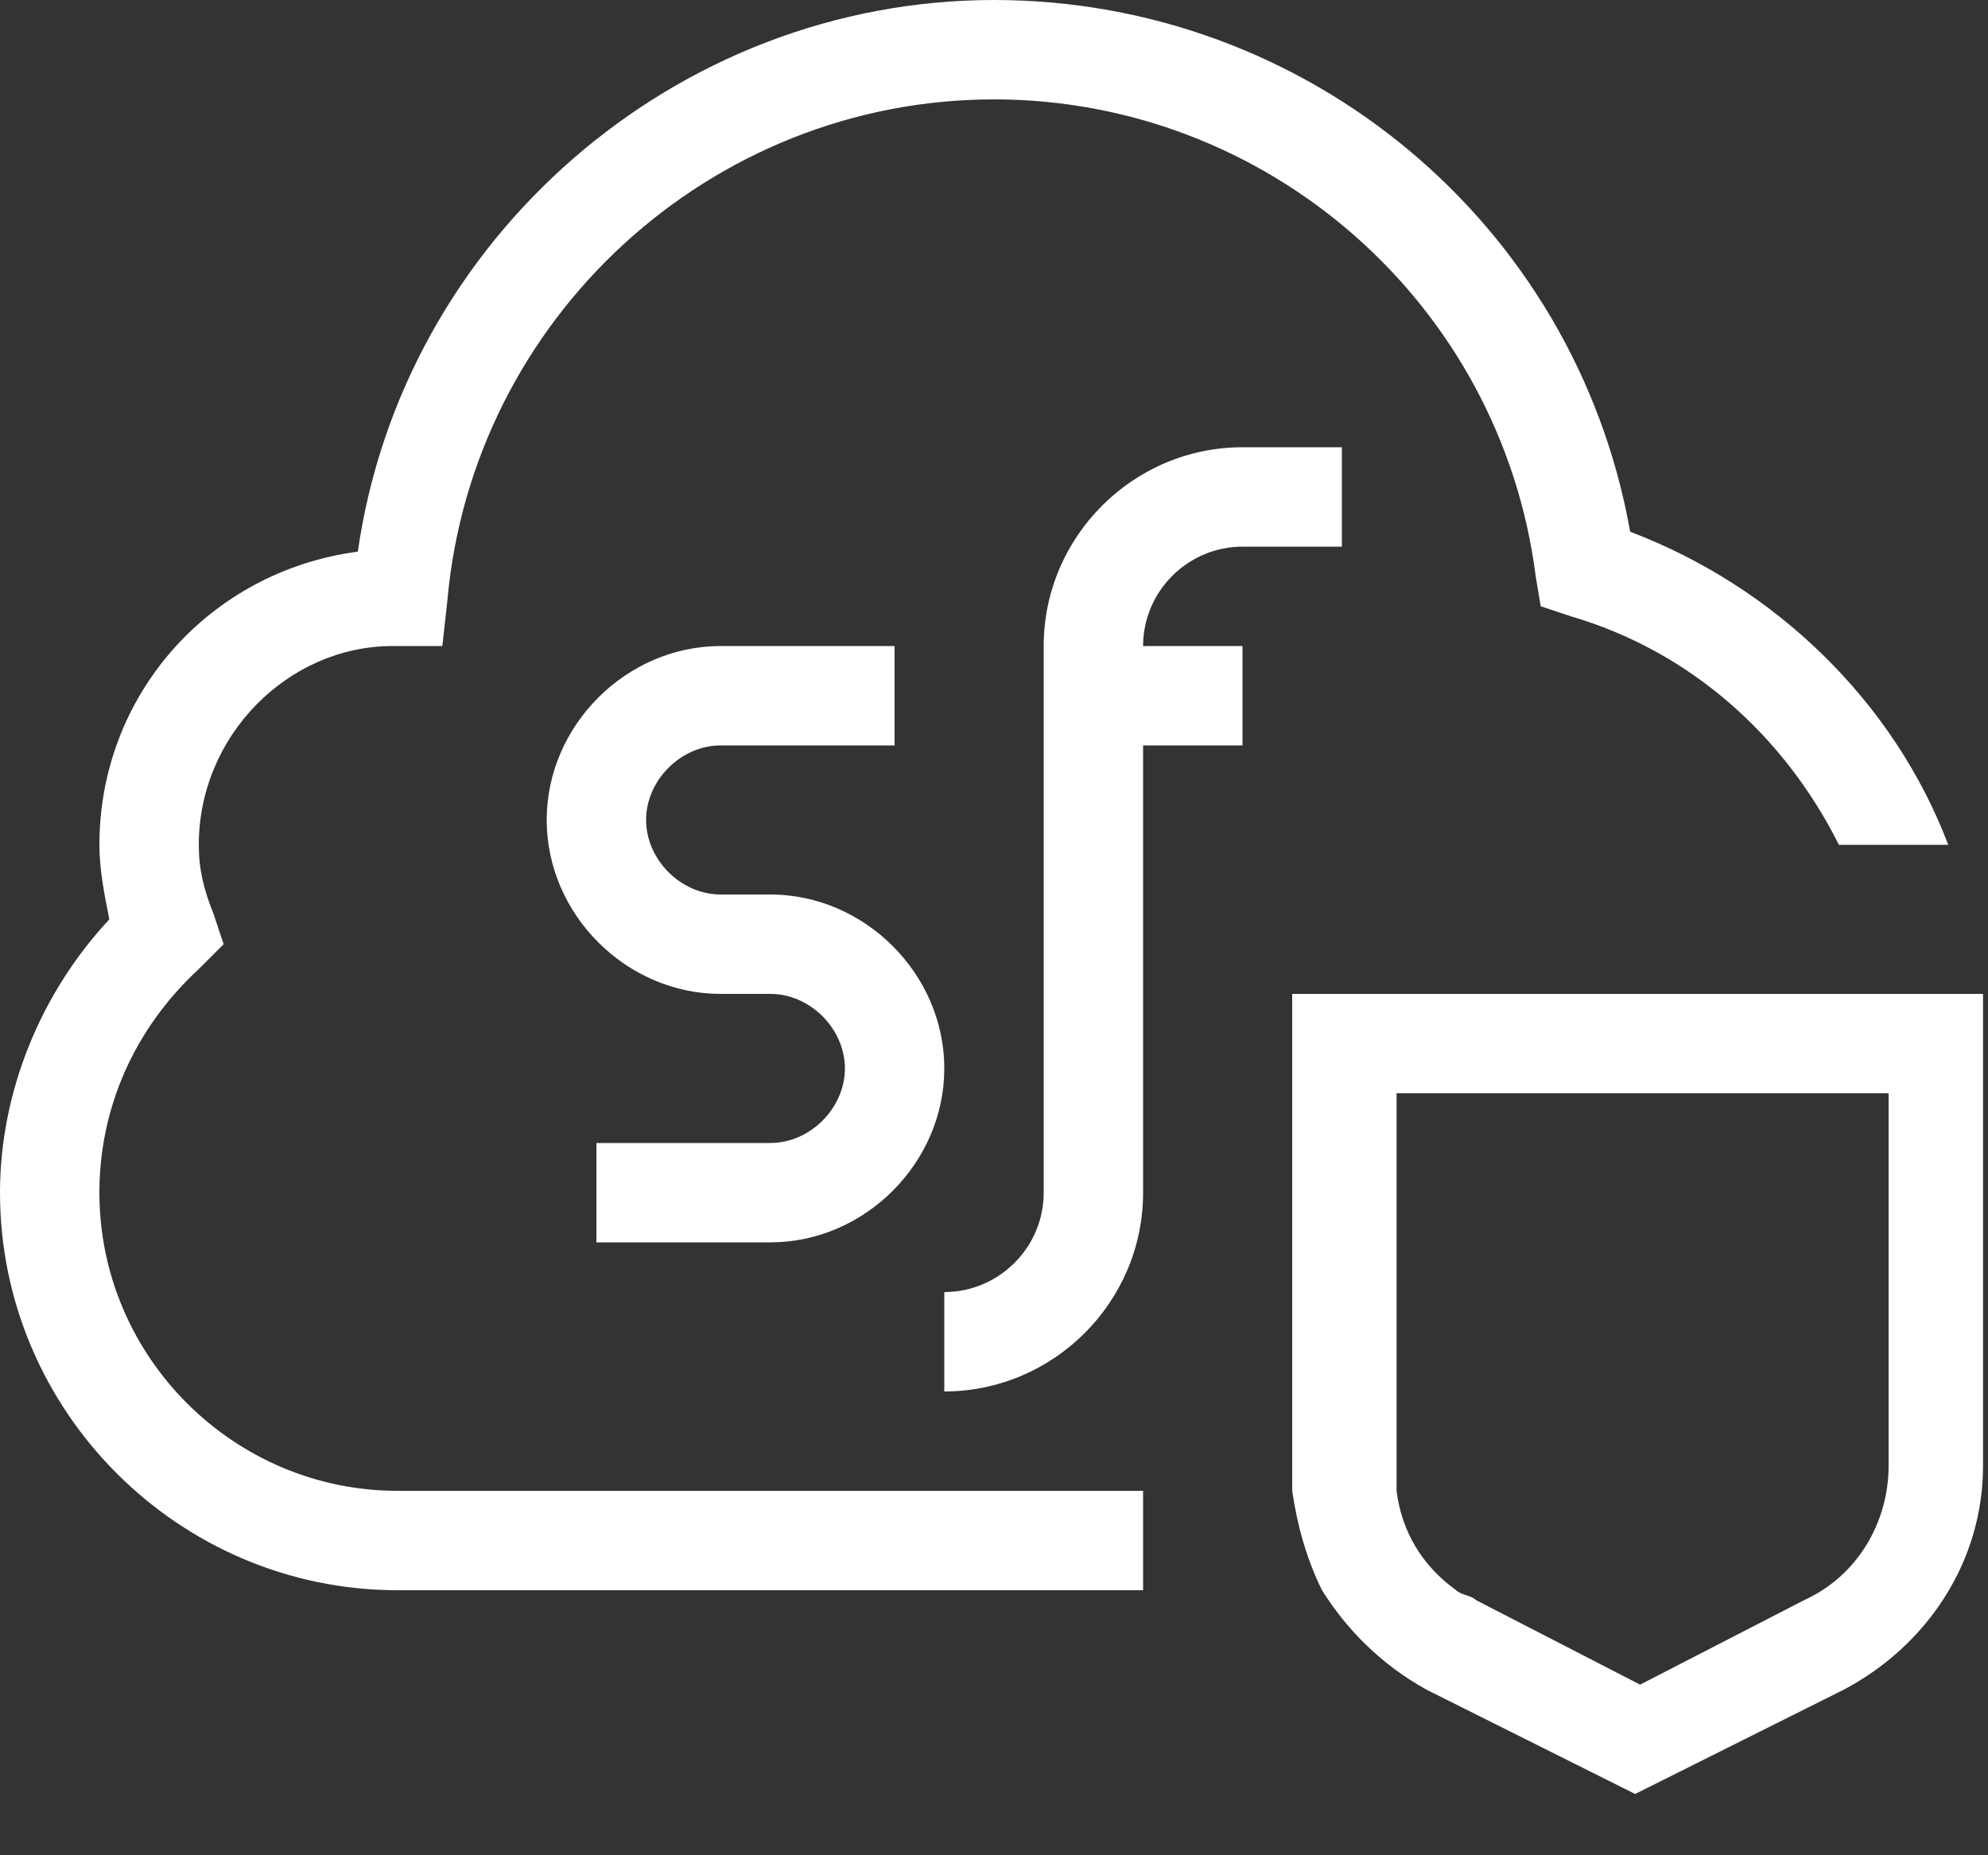
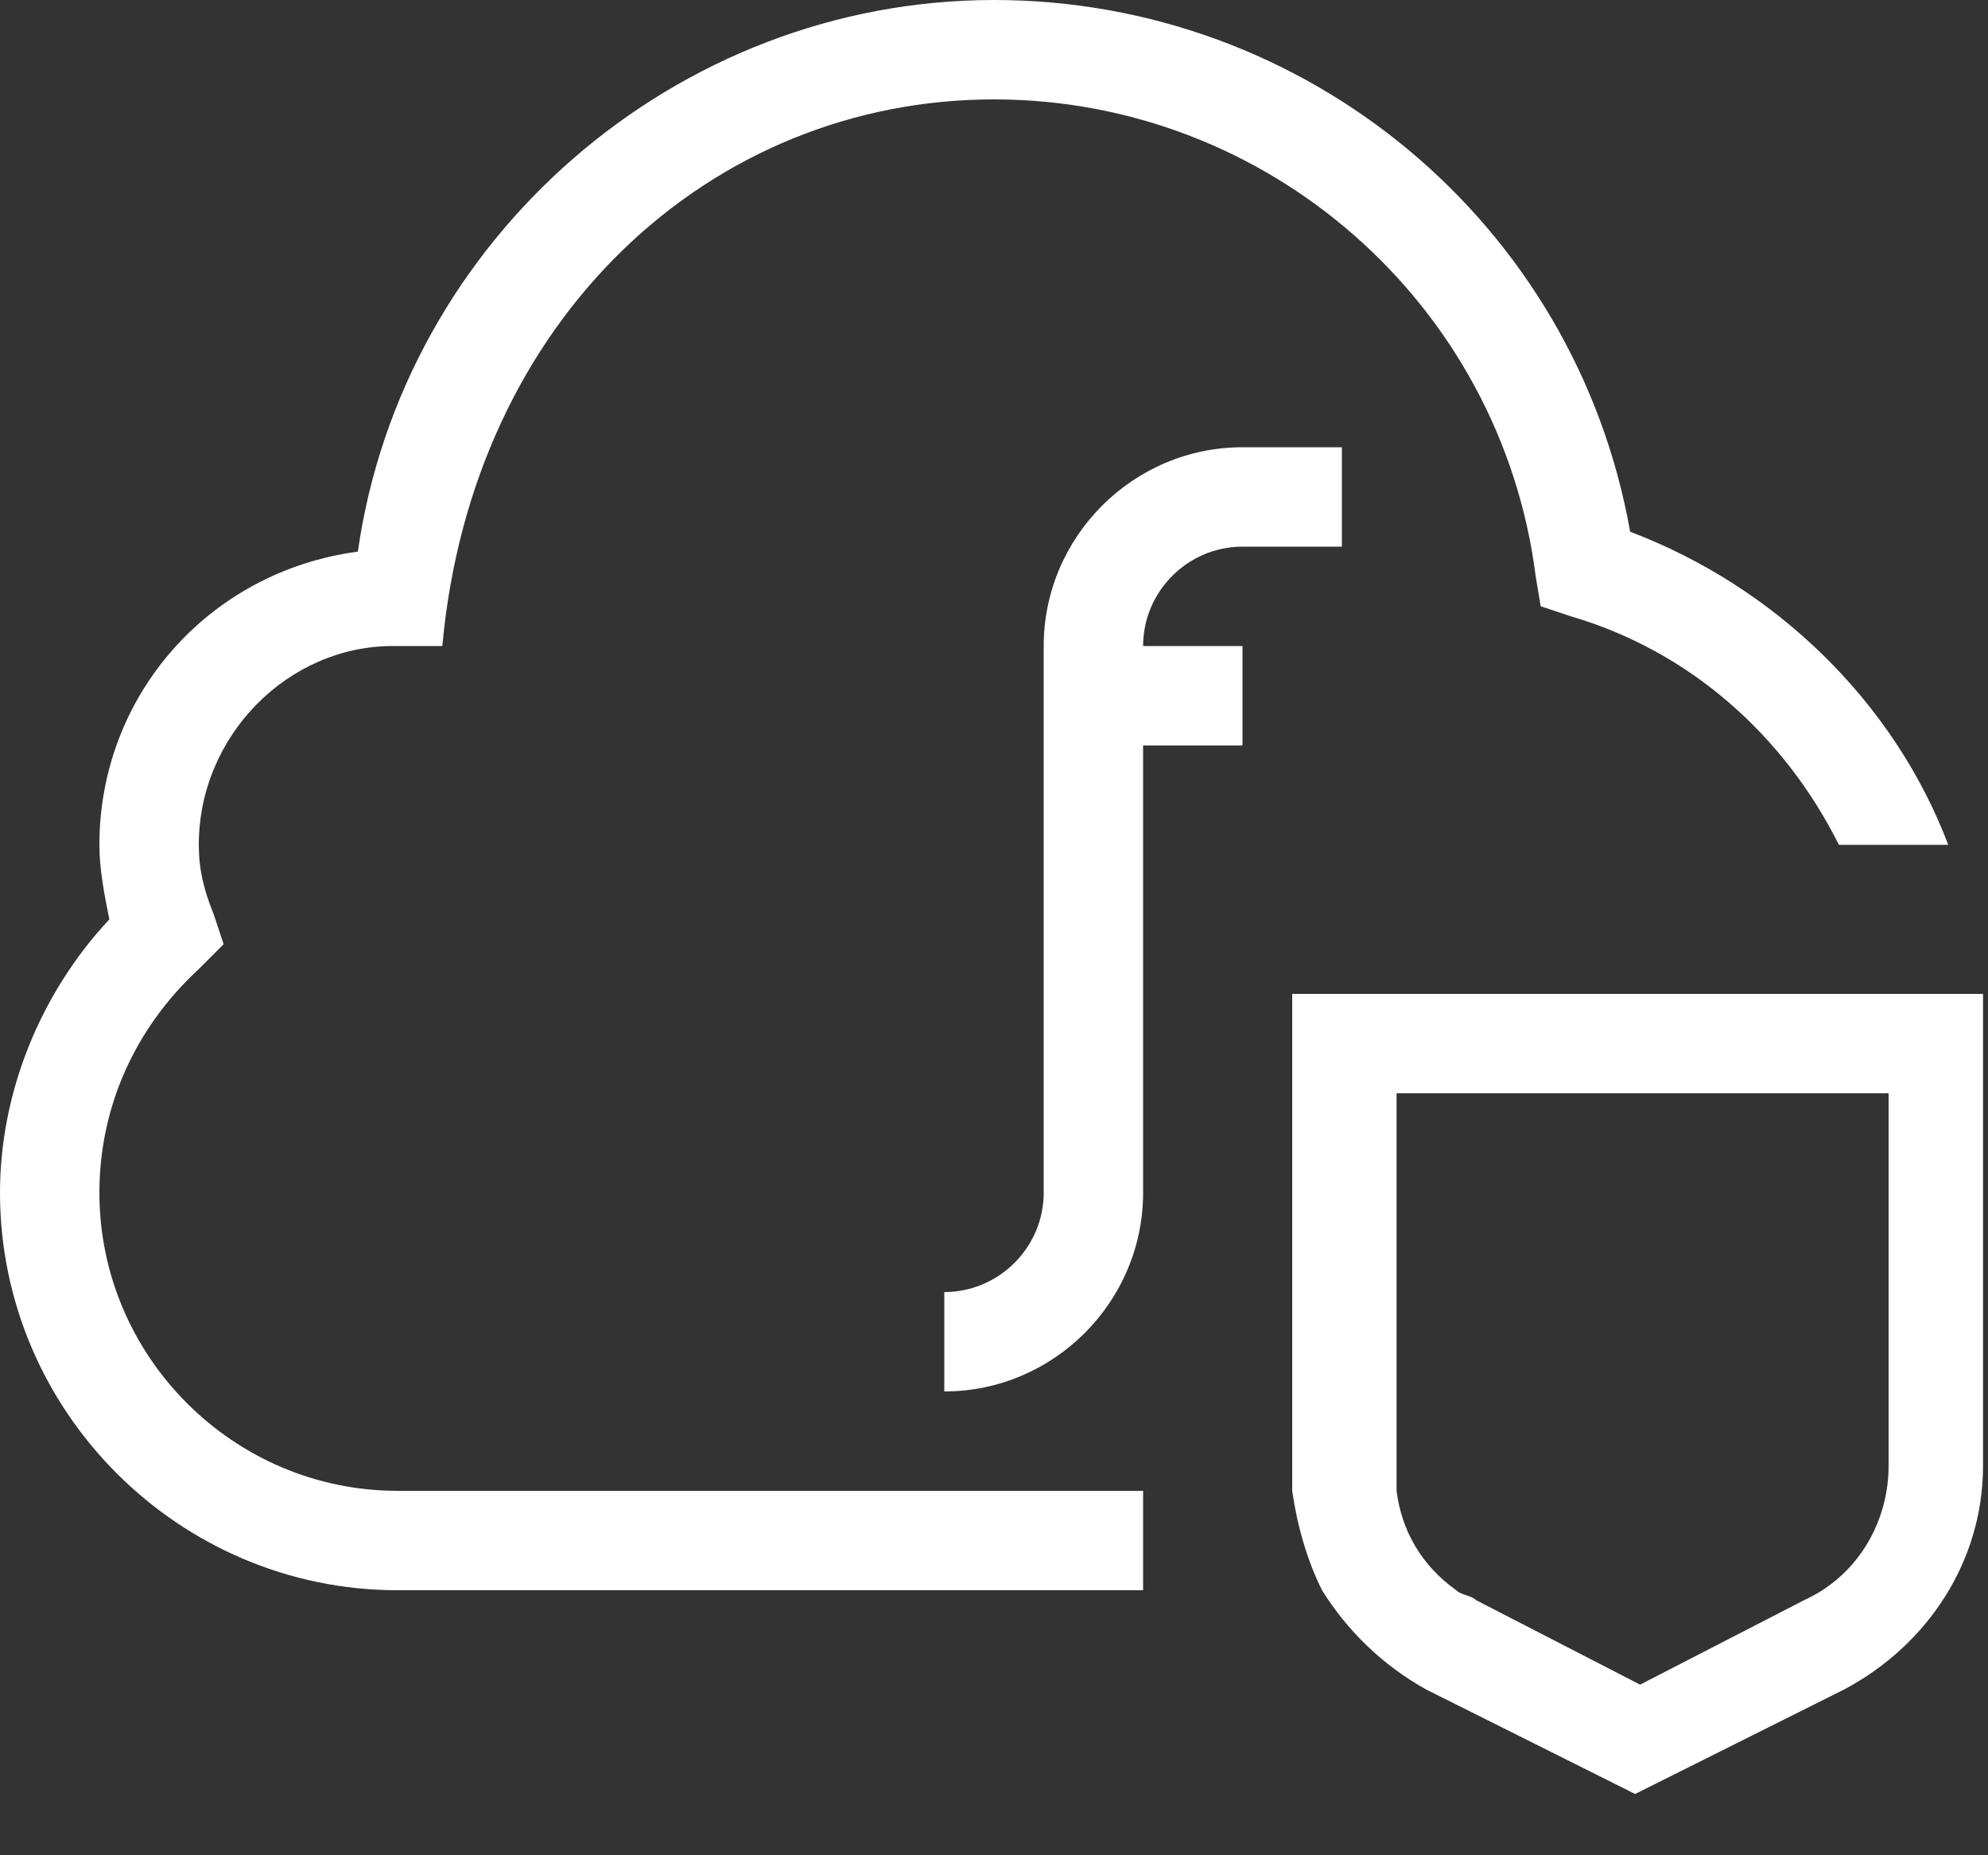
<svg xmlns="http://www.w3.org/2000/svg" width="30" height="28" viewBox="0 0 30 28" fill="none">
  <rect x="0" y="0" width="30" height="28" fill="#333333" stroke="none" />
-   <path d="M6 24H17.25V22.5H6C3.525 22.5 1.5 20.475 1.5 18C1.5 16.725 2.025 15.525 3 14.625L3.375 14.25L3.225 13.8C3.075 13.425 3 13.125 3 12.75C3 11.1 4.35 9.75 5.925 9.75H6.675L6.75 9.075C7.125 4.8 10.725 1.5 15 1.5C19.125 1.5 22.65 4.575 23.175 8.7L23.25 9.15L23.7 9.3C25.5 9.825 26.925 11.1 27.75 12.75H29.4C28.575 10.575 26.775 8.85 24.6 8.025C23.775 3.375 19.725 0 15 0C10.2 0 6.075 3.6 5.4 8.325C3.15 8.625 1.5 10.5 1.5 12.75C1.5 13.125 1.575 13.5 1.65 13.875C0.6 15 0 16.5 0 18C0 21.3 2.7 24 6 24Z" fill="white" />
+   <path d="M6 24H17.25V22.5H6C3.525 22.5 1.5 20.475 1.5 18C1.5 16.725 2.025 15.525 3 14.625L3.375 14.25L3.225 13.8C3.075 13.425 3 13.125 3 12.75C3 11.1 4.35 9.75 5.925 9.75H6.675C7.125 4.8 10.725 1.5 15 1.5C19.125 1.5 22.65 4.575 23.175 8.7L23.25 9.15L23.7 9.3C25.5 9.825 26.925 11.1 27.75 12.75H29.4C28.575 10.575 26.775 8.85 24.6 8.025C23.775 3.375 19.725 0 15 0C10.2 0 6.075 3.6 5.4 8.325C3.15 8.625 1.5 10.5 1.5 12.75C1.5 13.125 1.575 13.5 1.65 13.875C0.6 15 0 16.5 0 18C0 21.3 2.7 24 6 24Z" fill="white" />
  <path d="M28.425 15H19.5V22.125C19.5 22.275 19.5 22.35 19.5 22.5C19.575 23.025 19.725 23.55 19.95 24C20.325 24.6 20.85 25.125 21.525 25.5L24.525 27L24.675 27.075L24.825 27L27.825 25.5C29.1 24.825 29.925 23.55 29.925 22.125V15.75V15H29.85H28.425ZM28.5 22.125C28.5 22.95 28.05 23.775 27.225 24.15L24.75 25.425L22.275 24.15C22.2 24.075 22.05 24.075 21.975 24C21.45 23.625 21.15 23.1 21.075 22.5C21.075 22.35 21.075 22.275 21.075 22.125V16.5H28.5V20.475V22.125Z" fill="white" />
-   <path d="M11.625 17.25H9V18.75H11.625C13.05 18.75 14.25 17.55 14.25 16.125C14.25 14.7 13.05 13.5 11.625 13.5H10.875C10.275 13.5 9.75 12.975 9.75 12.375C9.75 11.775 10.275 11.25 10.875 11.25H13.5V9.75H10.875C9.45 9.75 8.25 10.95 8.25 12.375C8.25 13.8 9.45 15 10.875 15H11.625C12.225 15 12.75 15.525 12.75 16.125C12.75 16.725 12.225 17.25 11.625 17.25Z" fill="white" />
  <path d="M18.75 8.25H20.25V6.75H18.75C17.1 6.75 15.75 8.1 15.75 9.75V11.325V18C15.75 18.825 15.075 19.5 14.25 19.5V21C15.9 21 17.25 19.65 17.25 18V11.325V11.25H18.75V9.75H17.25C17.25 8.925 17.925 8.25 18.75 8.25Z" fill="white" />
</svg>